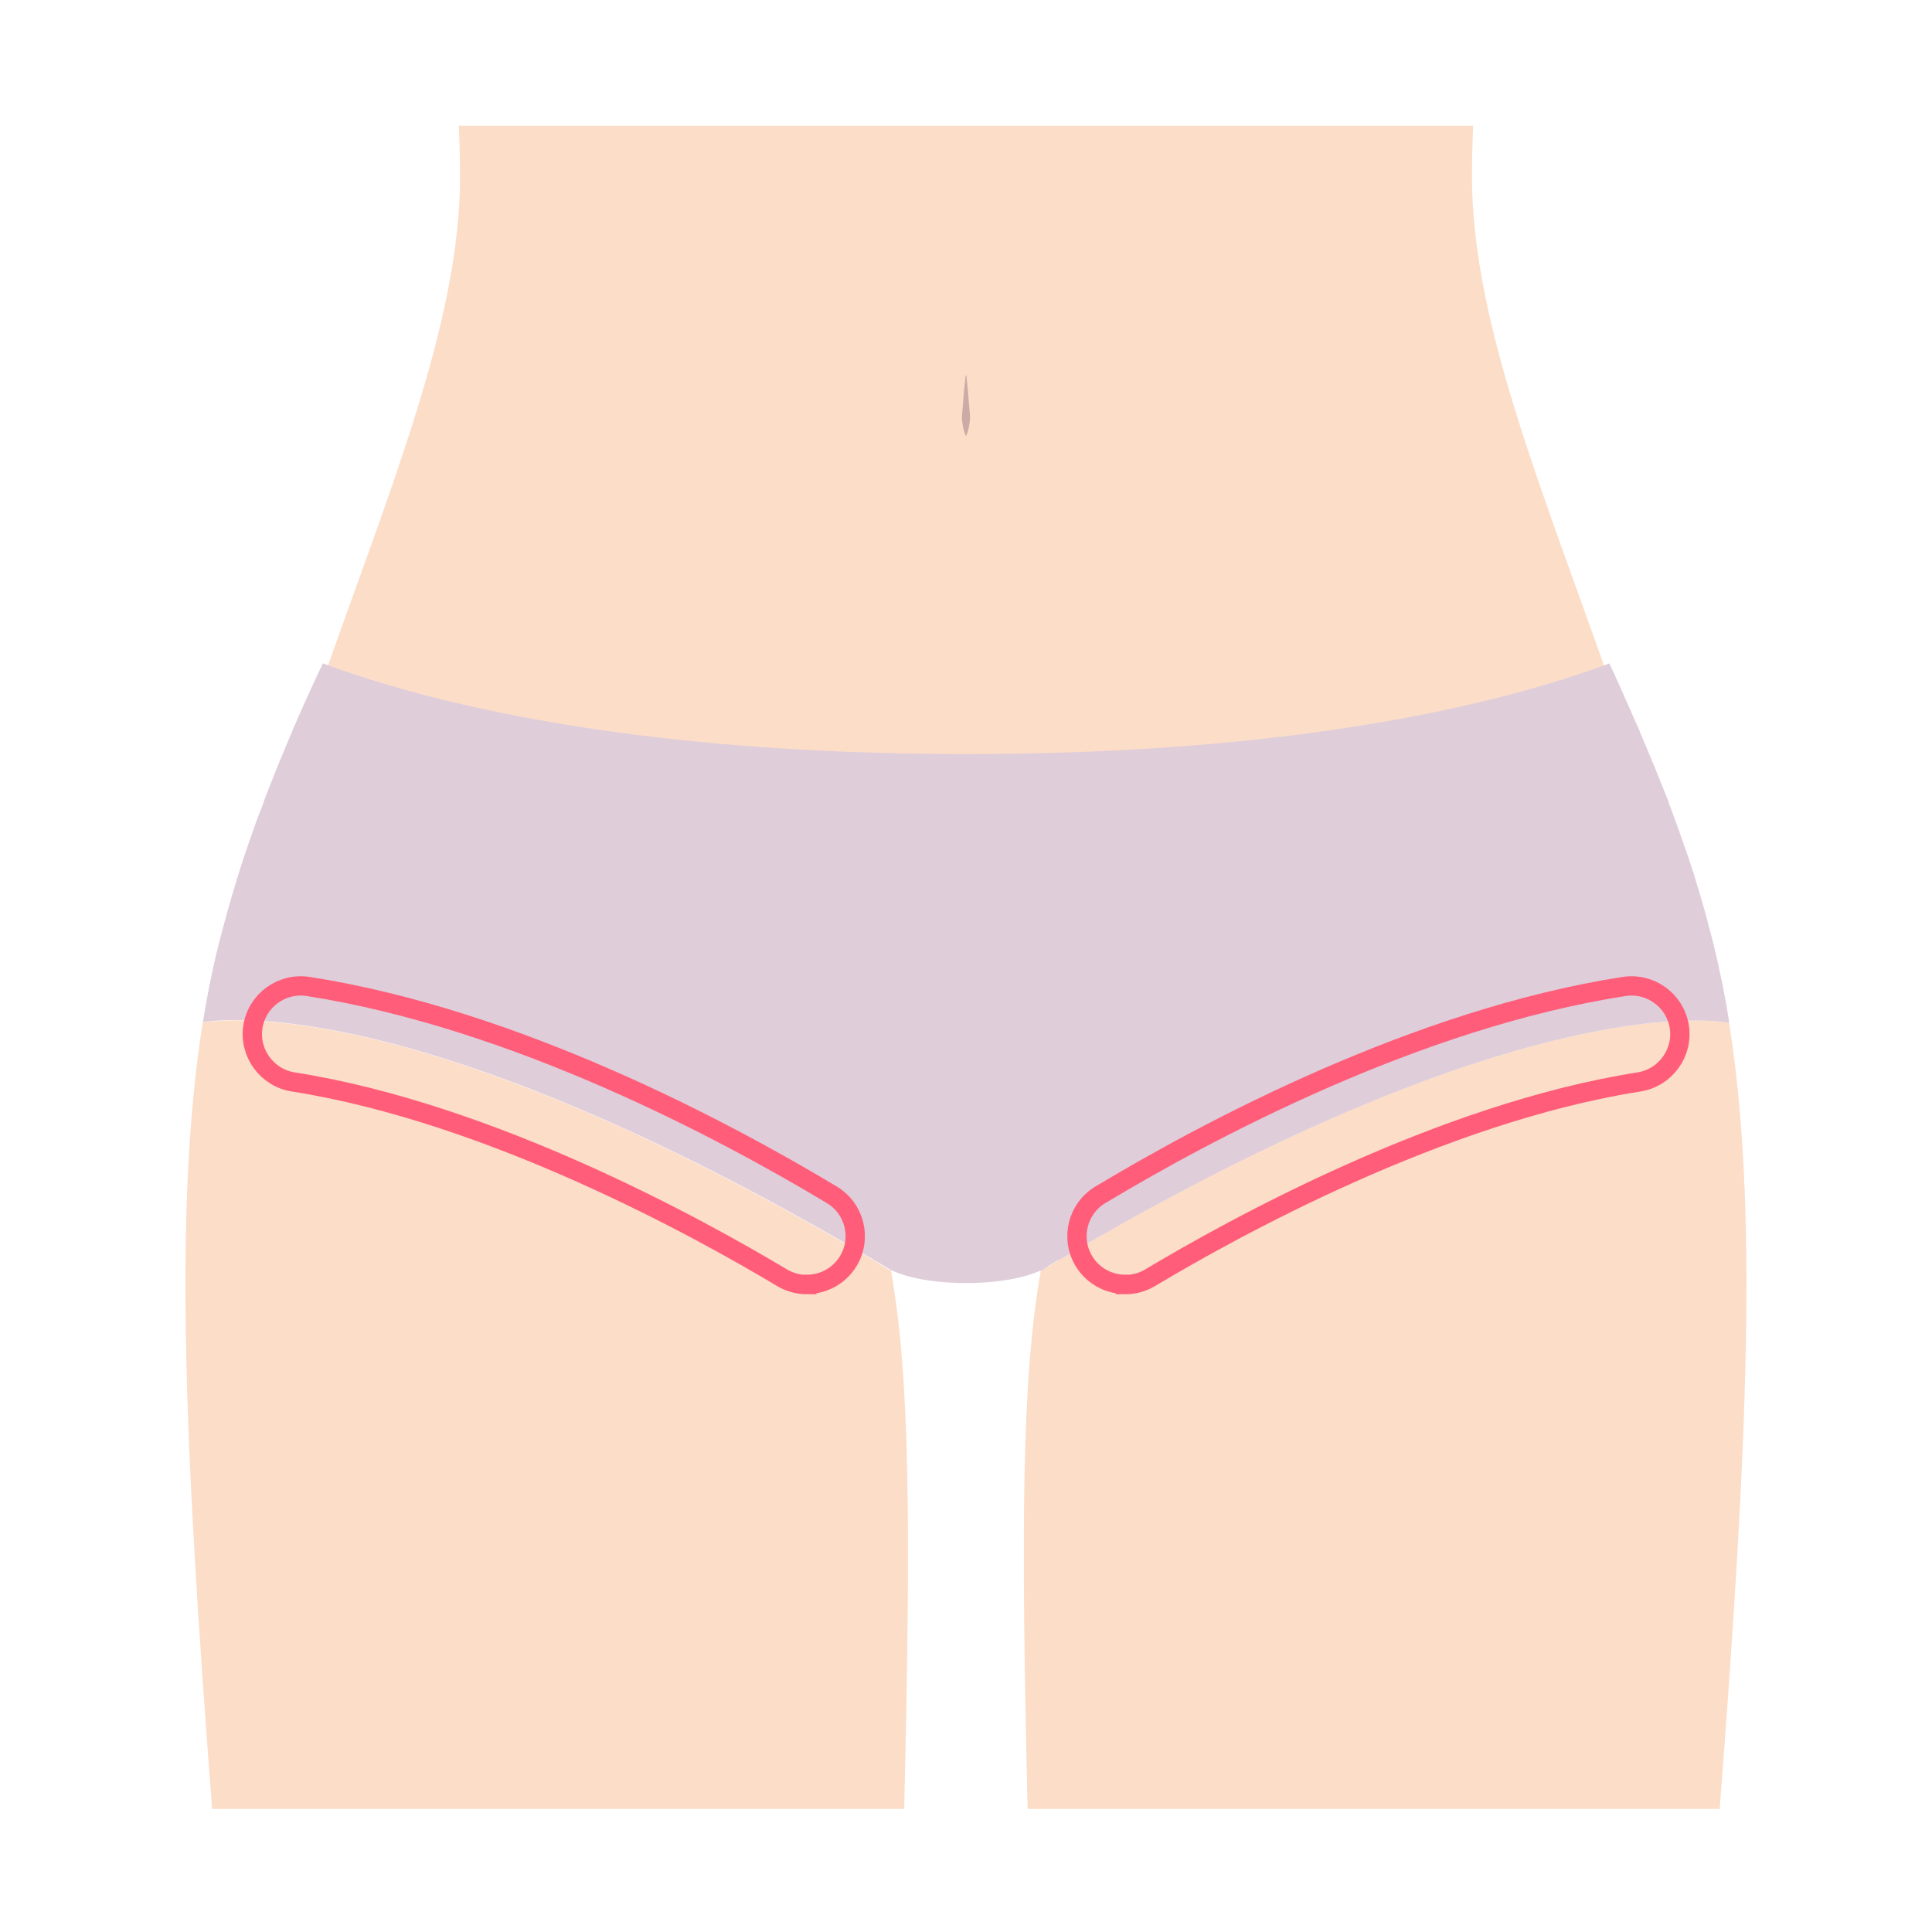
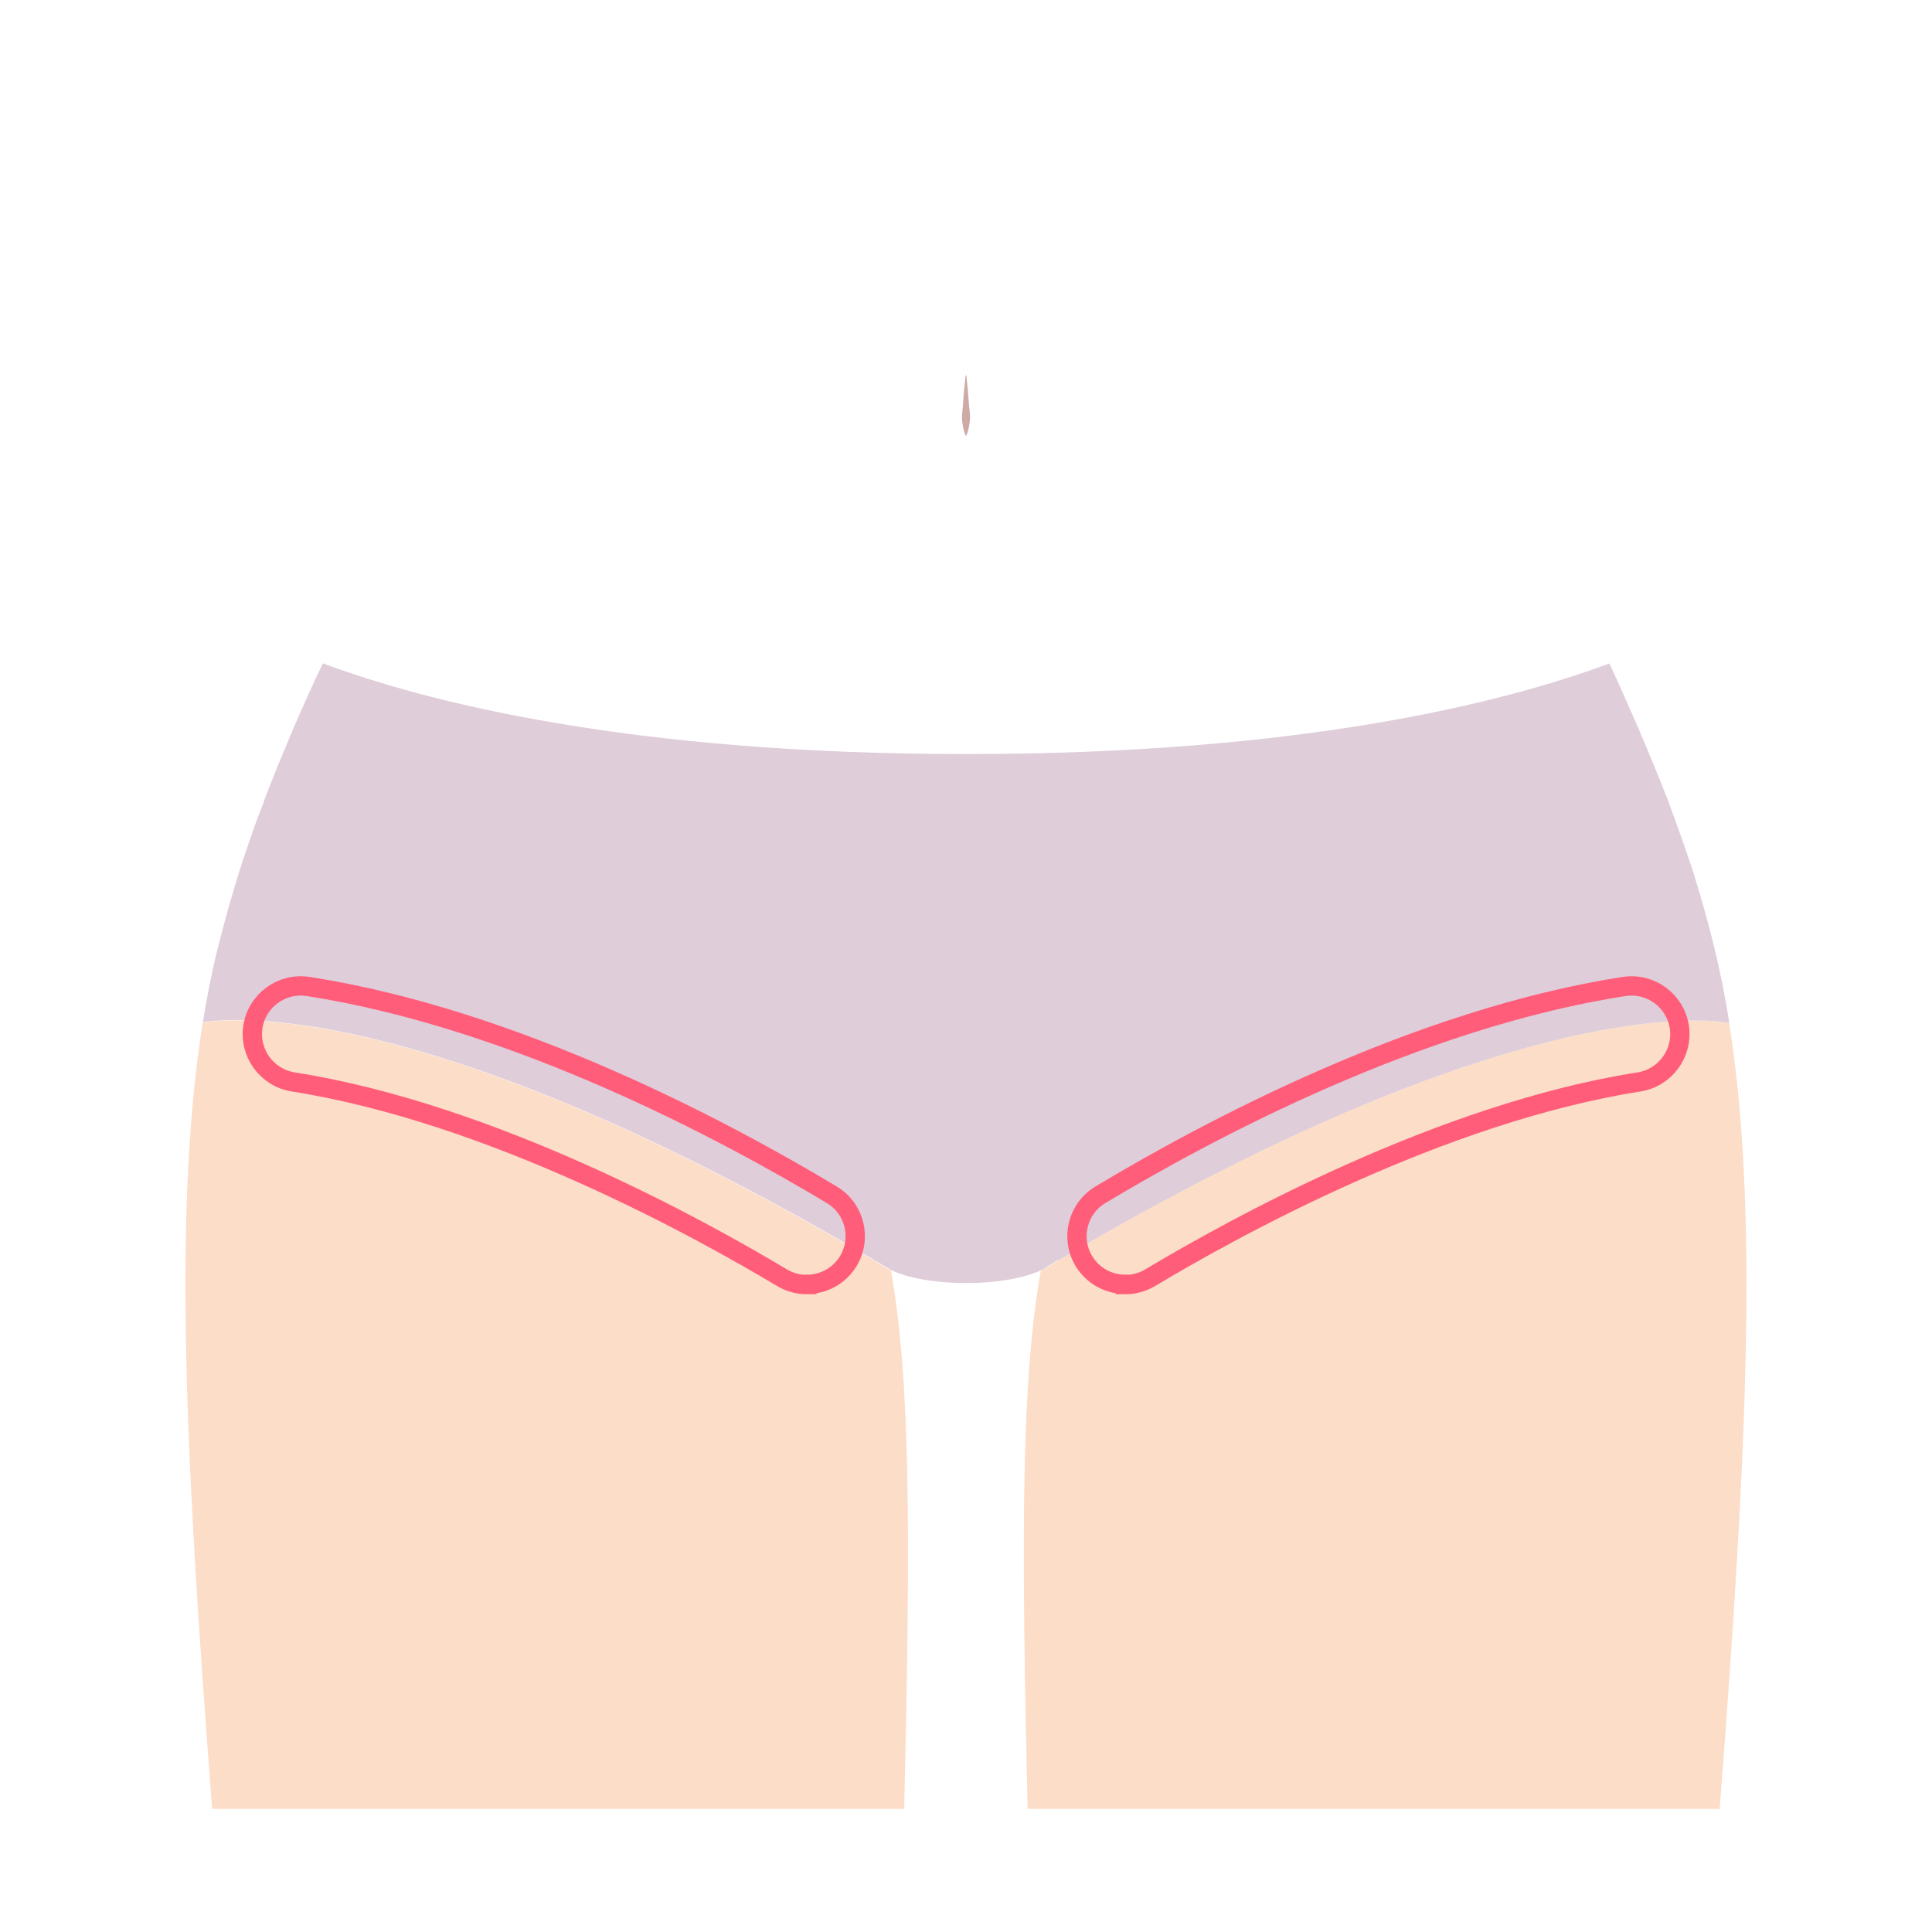
<svg xmlns="http://www.w3.org/2000/svg" width="100" height="100" viewBox="0 0 100 100">
  <defs>
    <style>
      .cls-1 {
        fill: #ffe1dc;
      }

      .cls-2 {
        fill: #fff;
      }

      .cls-3 {
        fill: #dfcdd9;
      }

      .cls-4 {
        fill: #fcddc8;
      }

      .cls-5 {
        fill: #cdaaa5;
      }

      .cls-6 {
        fill: none;
        stroke: #ff5d79;
        stroke-miterlimit: 10;
      }
    </style>
  </defs>
  <g id="_イヤー_1" data-name="レイヤー 1" />
  <g id="_イヤー_2" data-name="レイヤー 2">
    <g id="_イヤー_1-2" data-name="レイヤー 1">
      <g>
        <rect class="cls-2" width="100" height="100" />
        <g>
          <path class="cls-1" d="M16.01,35.85c.22-.5,.45-.99,.68-1.48-.23,.49-.45,.98-.68,1.48Z" />
          <path class="cls-1" d="M15.15,37.79c.22-.51,.44-1.02,.67-1.52-.22,.5-.45,1.01-.67,1.52Z" />
          <path class="cls-1" d="M83.3,34.34c.23,.5,.46,1.01,.7,1.53-.23-.51-.46-1.02-.7-1.53Z" />
          <path class="cls-1" d="M84.88,37.86c.23,.53,.45,1.06,.67,1.6-.22-.54-.44-1.07-.67-1.6Z" />
          <path class="cls-1" d="M84.17,36.26c.23,.52,.47,1.05,.7,1.58-.23-.53-.46-1.06-.7-1.58Z" />
          <path class="cls-1" d="M10.49,52.94c.05-.3,.1-.6,.15-.9-.05,.3-.1,.6-.15,.9Z" />
          <path class="cls-1" d="M11.77,47.12c.17-.59,.34-1.18,.52-1.75-.18,.58-.35,1.16-.52,1.75Z" />
          <path class="cls-1" d="M10.82,51.08c.03-.16,.06-.32,.1-.47-.03,.16-.07,.31-.1,.47Z" />
          <path class="cls-1" d="M12.29,45.37c.18-.58,.38-1.16,.57-1.73-.2,.57-.39,1.15-.57,1.73Z" />
-           <path class="cls-1" d="M11.18,49.37c.14-.61,.3-1.21,.47-1.81-.16,.6-.32,1.2-.47,1.81Z" />
          <path class="cls-1" d="M13.02,43.21c.2-.56,.4-1.12,.61-1.67-.21,.55-.41,1.11-.61,1.67Z" />
          <path class="cls-1" d="M14.45,39.45c.22-.53,.44-1.06,.66-1.58-.22,.52-.44,1.05-.66,1.58Z" />
          <path class="cls-1" d="M13.64,41.5c.21-.55,.42-1.09,.64-1.63-.22,.54-.43,1.08-.64,1.63Z" />
          <path class="cls-1" d="M89.09,50.61c.03,.16,.07,.31,.1,.47-.03-.16-.06-.32-.1-.47Z" />
          <path class="cls-1" d="M89.36,52.04c.05,.3,.1,.6,.15,.9-.05-.3-.1-.6-.15-.9Z" />
          <path class="cls-1" d="M85.71,39.87c.22,.54,.44,1.09,.65,1.64-.21-.55-.43-1.1-.65-1.64Z" />
-           <path class="cls-4" d="M50,41.41c17.43,0,27.91-3.53,33.3-6.18-3.53-10.04-7.11-18.61-7.11-26.07,0-.76,.02-1.65,.06-2.65H23.75c.04,1,.06,1.89,.06,2.65,0,7.46-3.58,16.03-7.11,26.07,5.4,2.64,15.87,6.18,33.3,6.18Z" />
          <path class="cls-1" d="M88.35,47.57c.16,.6,.32,1.2,.46,1.81-.14-.61-.3-1.21-.46-1.81Z" />
          <path class="cls-4" d="M10.49,52.95c-1.48,9.34-.98,21.55,.49,40.68H46.8c.35-14.77,.3-22.3-.68-27.85-.31-.17-.61-.36-.9-.55-24.44-14.45-34.56-12.33-34.73-12.29Z" />
          <path class="cls-1" d="M86.37,41.54c.21,.55,.41,1.11,.61,1.67-.2-.56-.4-1.12-.61-1.67Z" />
-           <path class="cls-1" d="M87.71,45.37c.18,.58,.35,1.16,.52,1.75-.17-.59-.34-1.17-.52-1.75Z" />
          <path class="cls-4" d="M54.76,65.25c-.29,.18-.59,.36-.89,.53-.98,5.55-1.03,13.08-.68,27.85h35.82c1.48-19.13,1.97-31.34,.49-40.68-.19-.04-10.31-2.14-34.75,12.3Z" />
-           <path class="cls-1" d="M87.13,43.64c.2,.57,.39,1.14,.57,1.71-.18-.58-.37-1.15-.57-1.71Z" />
          <path class="cls-5" d="M49.98,22.54s0,0,.01,.01c.01,0,.02,0,.03-.01,.11-.26,.15-.52,.18-.77,.03-.26-.02-.52-.04-.77-.04-.52-.08-1.03-.14-1.55,0,0,0-.02-.02-.02-.01,0-.02,0-.02,.02-.06,.52-.11,1.03-.14,1.55-.02,.26-.07,.52-.04,.77,.03,.26,.07,.52,.18,.77Z" />
          <path class="cls-5" d="M45.22,65.23c.3,.19,.6,.37,.9,.55h.01s0,0,.01,0h-.03c-.3-.2-.6-.37-.9-.55Z" />
-           <path class="cls-5" d="M53.88,65.77h-.03s0,.02,.01,.02h.01c.3-.18,.59-.36,.89-.54-.29,.17-.59,.35-.88,.52Z" />
          <path class="cls-3" d="M54.76,65.25c24.44-14.44,34.56-12.34,34.75-12.3h0c-.05-.31-.1-.61-.15-.91-.06-.32-.12-.64-.18-.96-.03-.16-.06-.32-.1-.47-.09-.42-.17-.83-.27-1.23-.14-.61-.3-1.21-.46-1.81-.04-.15-.08-.3-.12-.45-.17-.59-.34-1.17-.52-1.75v-.02c-.19-.58-.38-1.15-.58-1.71-.05-.14-.1-.29-.15-.43-.2-.56-.4-1.12-.61-1.67v-.03c-.22-.55-.44-1.1-.66-1.64-.05-.14-.11-.27-.17-.41-.22-.54-.44-1.07-.67-1.6v-.02c-.24-.53-.47-1.06-.7-1.58-.06-.13-.12-.26-.17-.39-.23-.51-.46-1.02-.7-1.53h0c-5.4,2.01-15.87,4.69-33.3,4.69s-27.91-2.69-33.3-4.7h0v.03c-.24,.49-.46,.98-.69,1.48-.06,.14-.13,.28-.19,.42-.22,.5-.45,1.01-.67,1.52l-.03,.08c-.22,.52-.44,1.05-.66,1.58-.06,.14-.11,.28-.17,.42-.22,.54-.43,1.08-.64,1.63v.03c-.22,.55-.43,1.11-.62,1.67-.05,.14-.1,.29-.15,.43-.2,.57-.39,1.15-.57,1.73h0c-.18,.58-.35,1.17-.52,1.76-.04,.15-.08,.3-.12,.44-.16,.6-.32,1.2-.47,1.81-.1,.4-.18,.81-.27,1.23-.03,.16-.07,.31-.1,.47-.06,.32-.12,.63-.18,.96-.05,.3-.1,.6-.15,.9h0c.17-.03,10.28-2.15,34.73,12.29,.3,.18,.6,.35,.9,.54h.03c.19,.11,1.44,.66,3.85,.66s3.67-.56,3.85-.65h.03c.3-.19,.59-.37,.88-.54Z" />
        </g>
        <path class="cls-6" d="M58.25,66.48c-.85,0-1.68-.43-2.15-1.21-.71-1.18-.33-2.72,.86-3.43,5.51-3.31,16.35-9.11,27.1-10.78,1.37-.21,2.64,.72,2.86,2.08,.21,1.36-.72,2.64-2.08,2.86-10.28,1.61-21.11,7.62-25.3,10.13-.4,.24-.85,.36-1.29,.36Z" />
        <path class="cls-6" d="M41.76,66.48c.85,0,1.68-.43,2.15-1.21,.71-1.18,.33-2.72-.86-3.43-5.51-3.31-16.35-9.11-27.1-10.78-1.37-.21-2.64,.72-2.86,2.08-.21,1.36,.72,2.64,2.08,2.86,10.28,1.61,21.11,7.62,25.3,10.13,.4,.24,.85,.36,1.29,.36Z" />
      </g>
    </g>
  </g>
</svg>